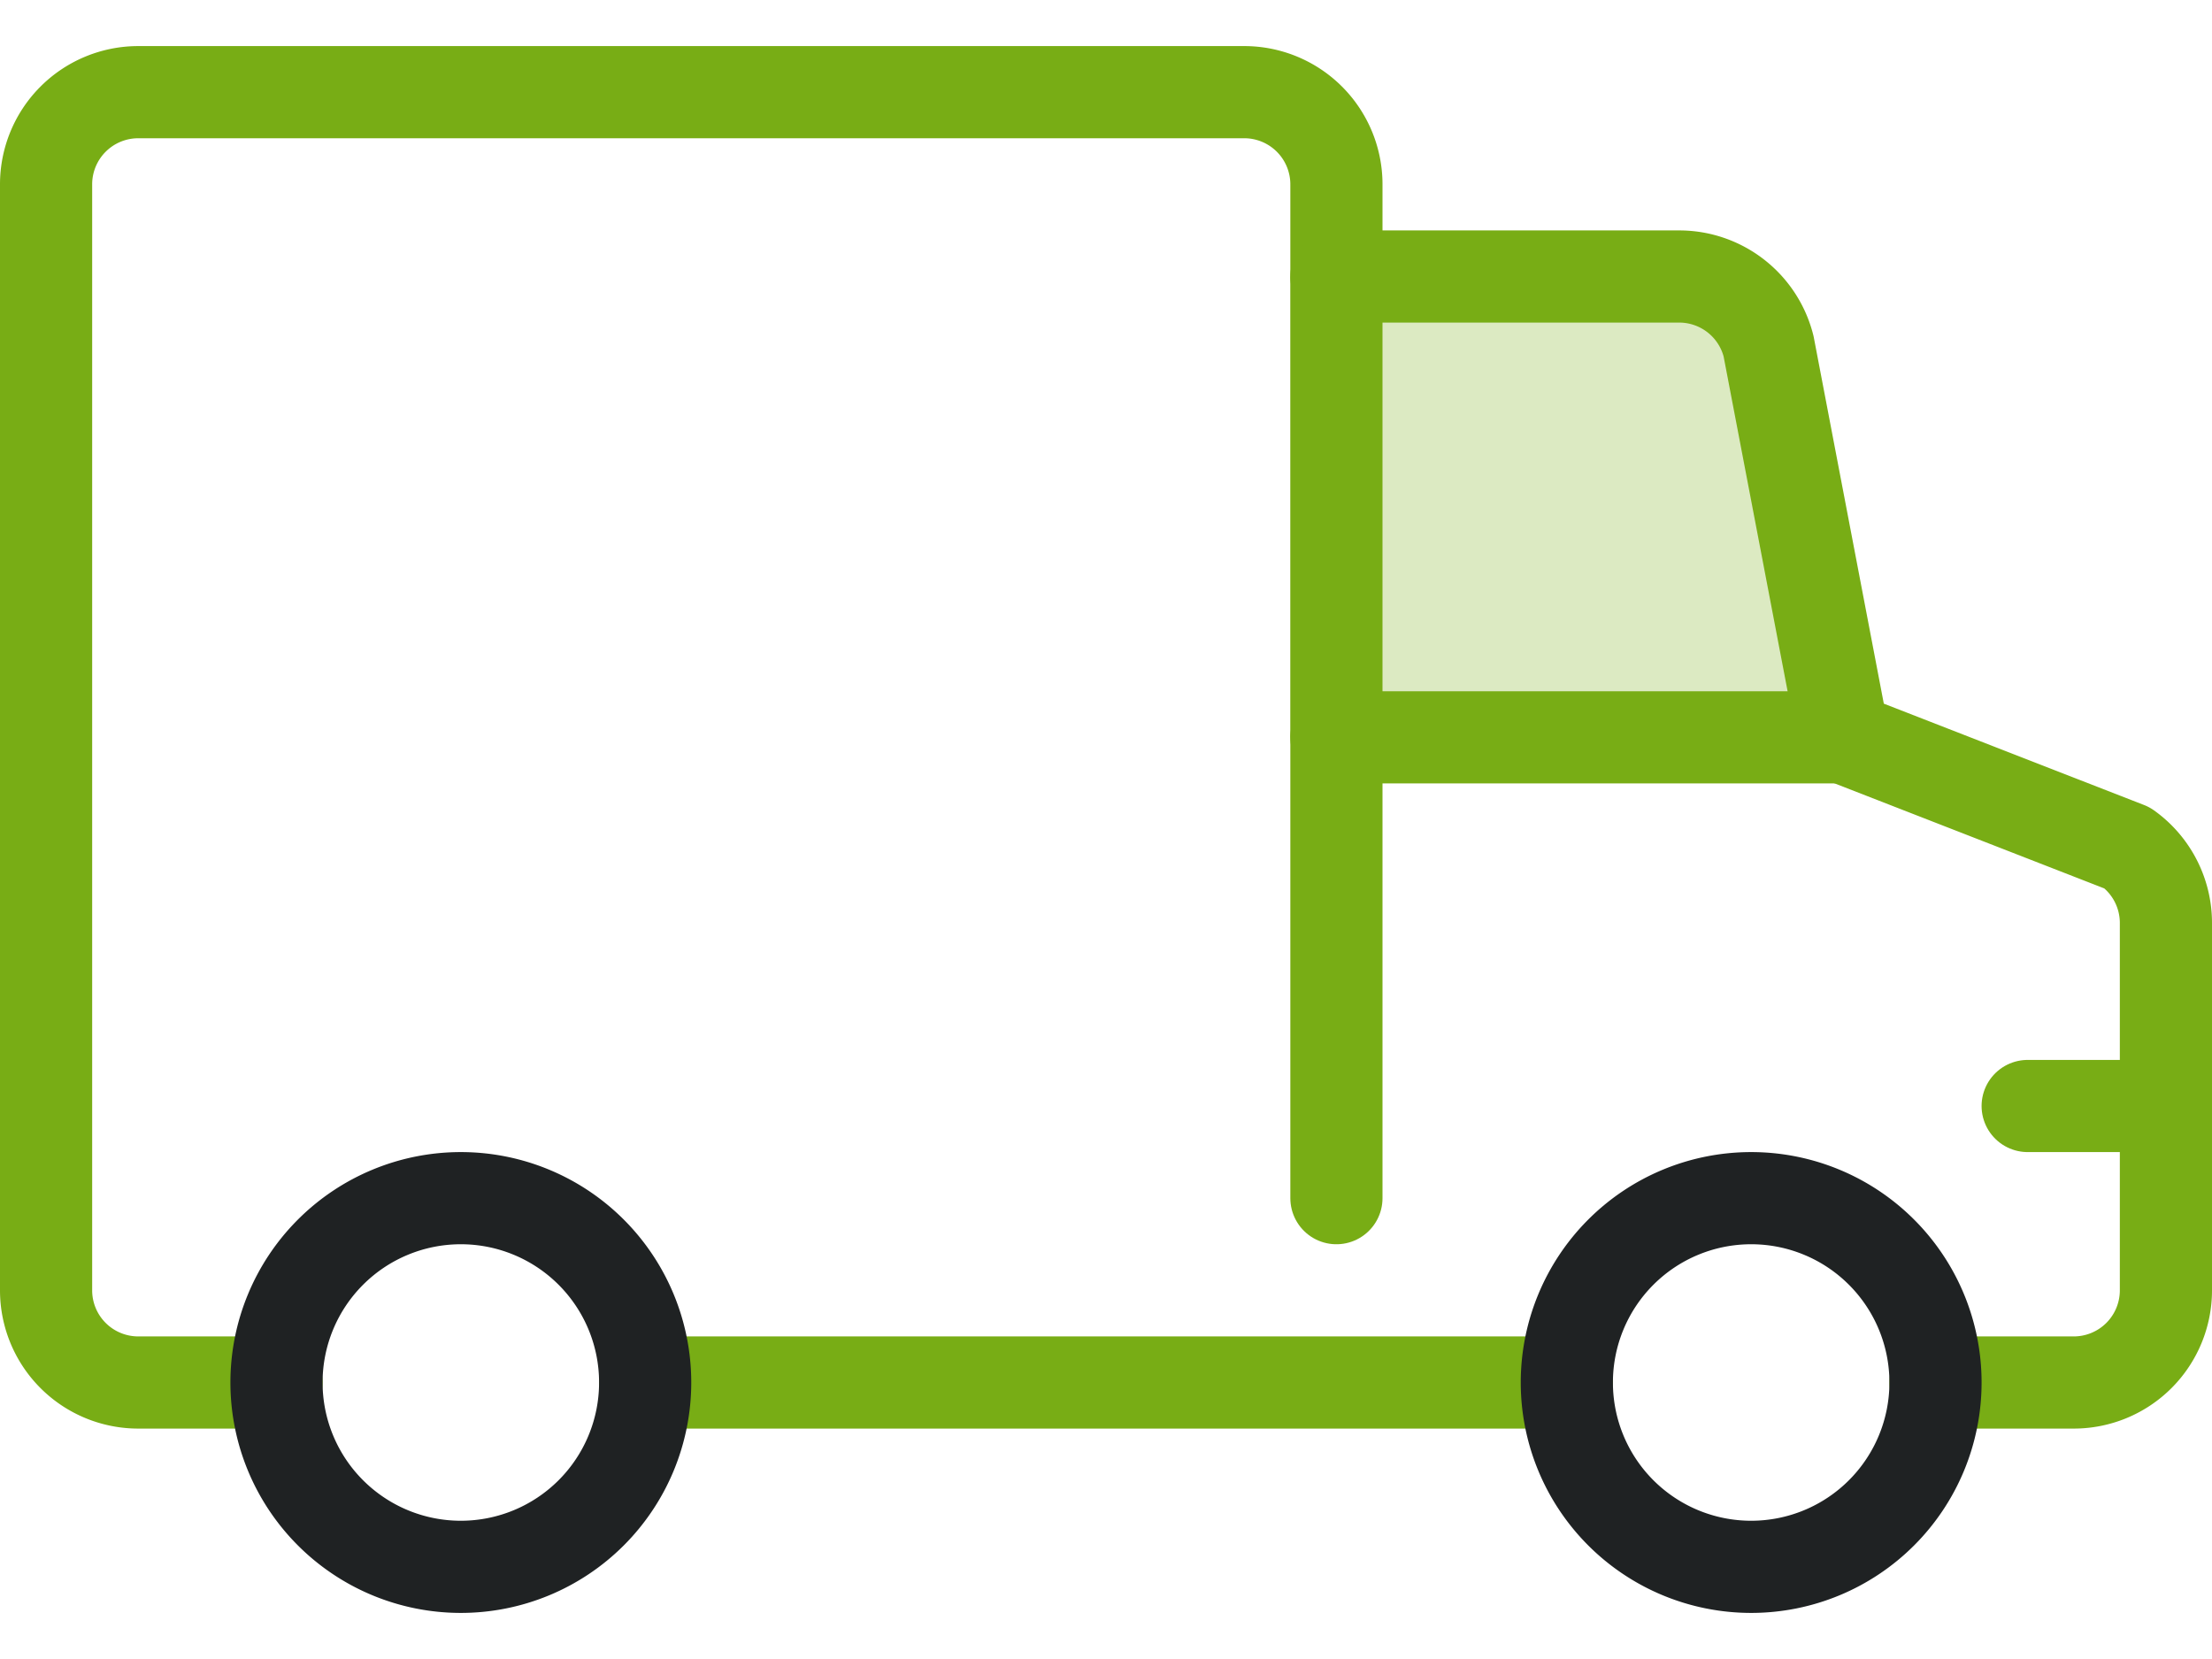
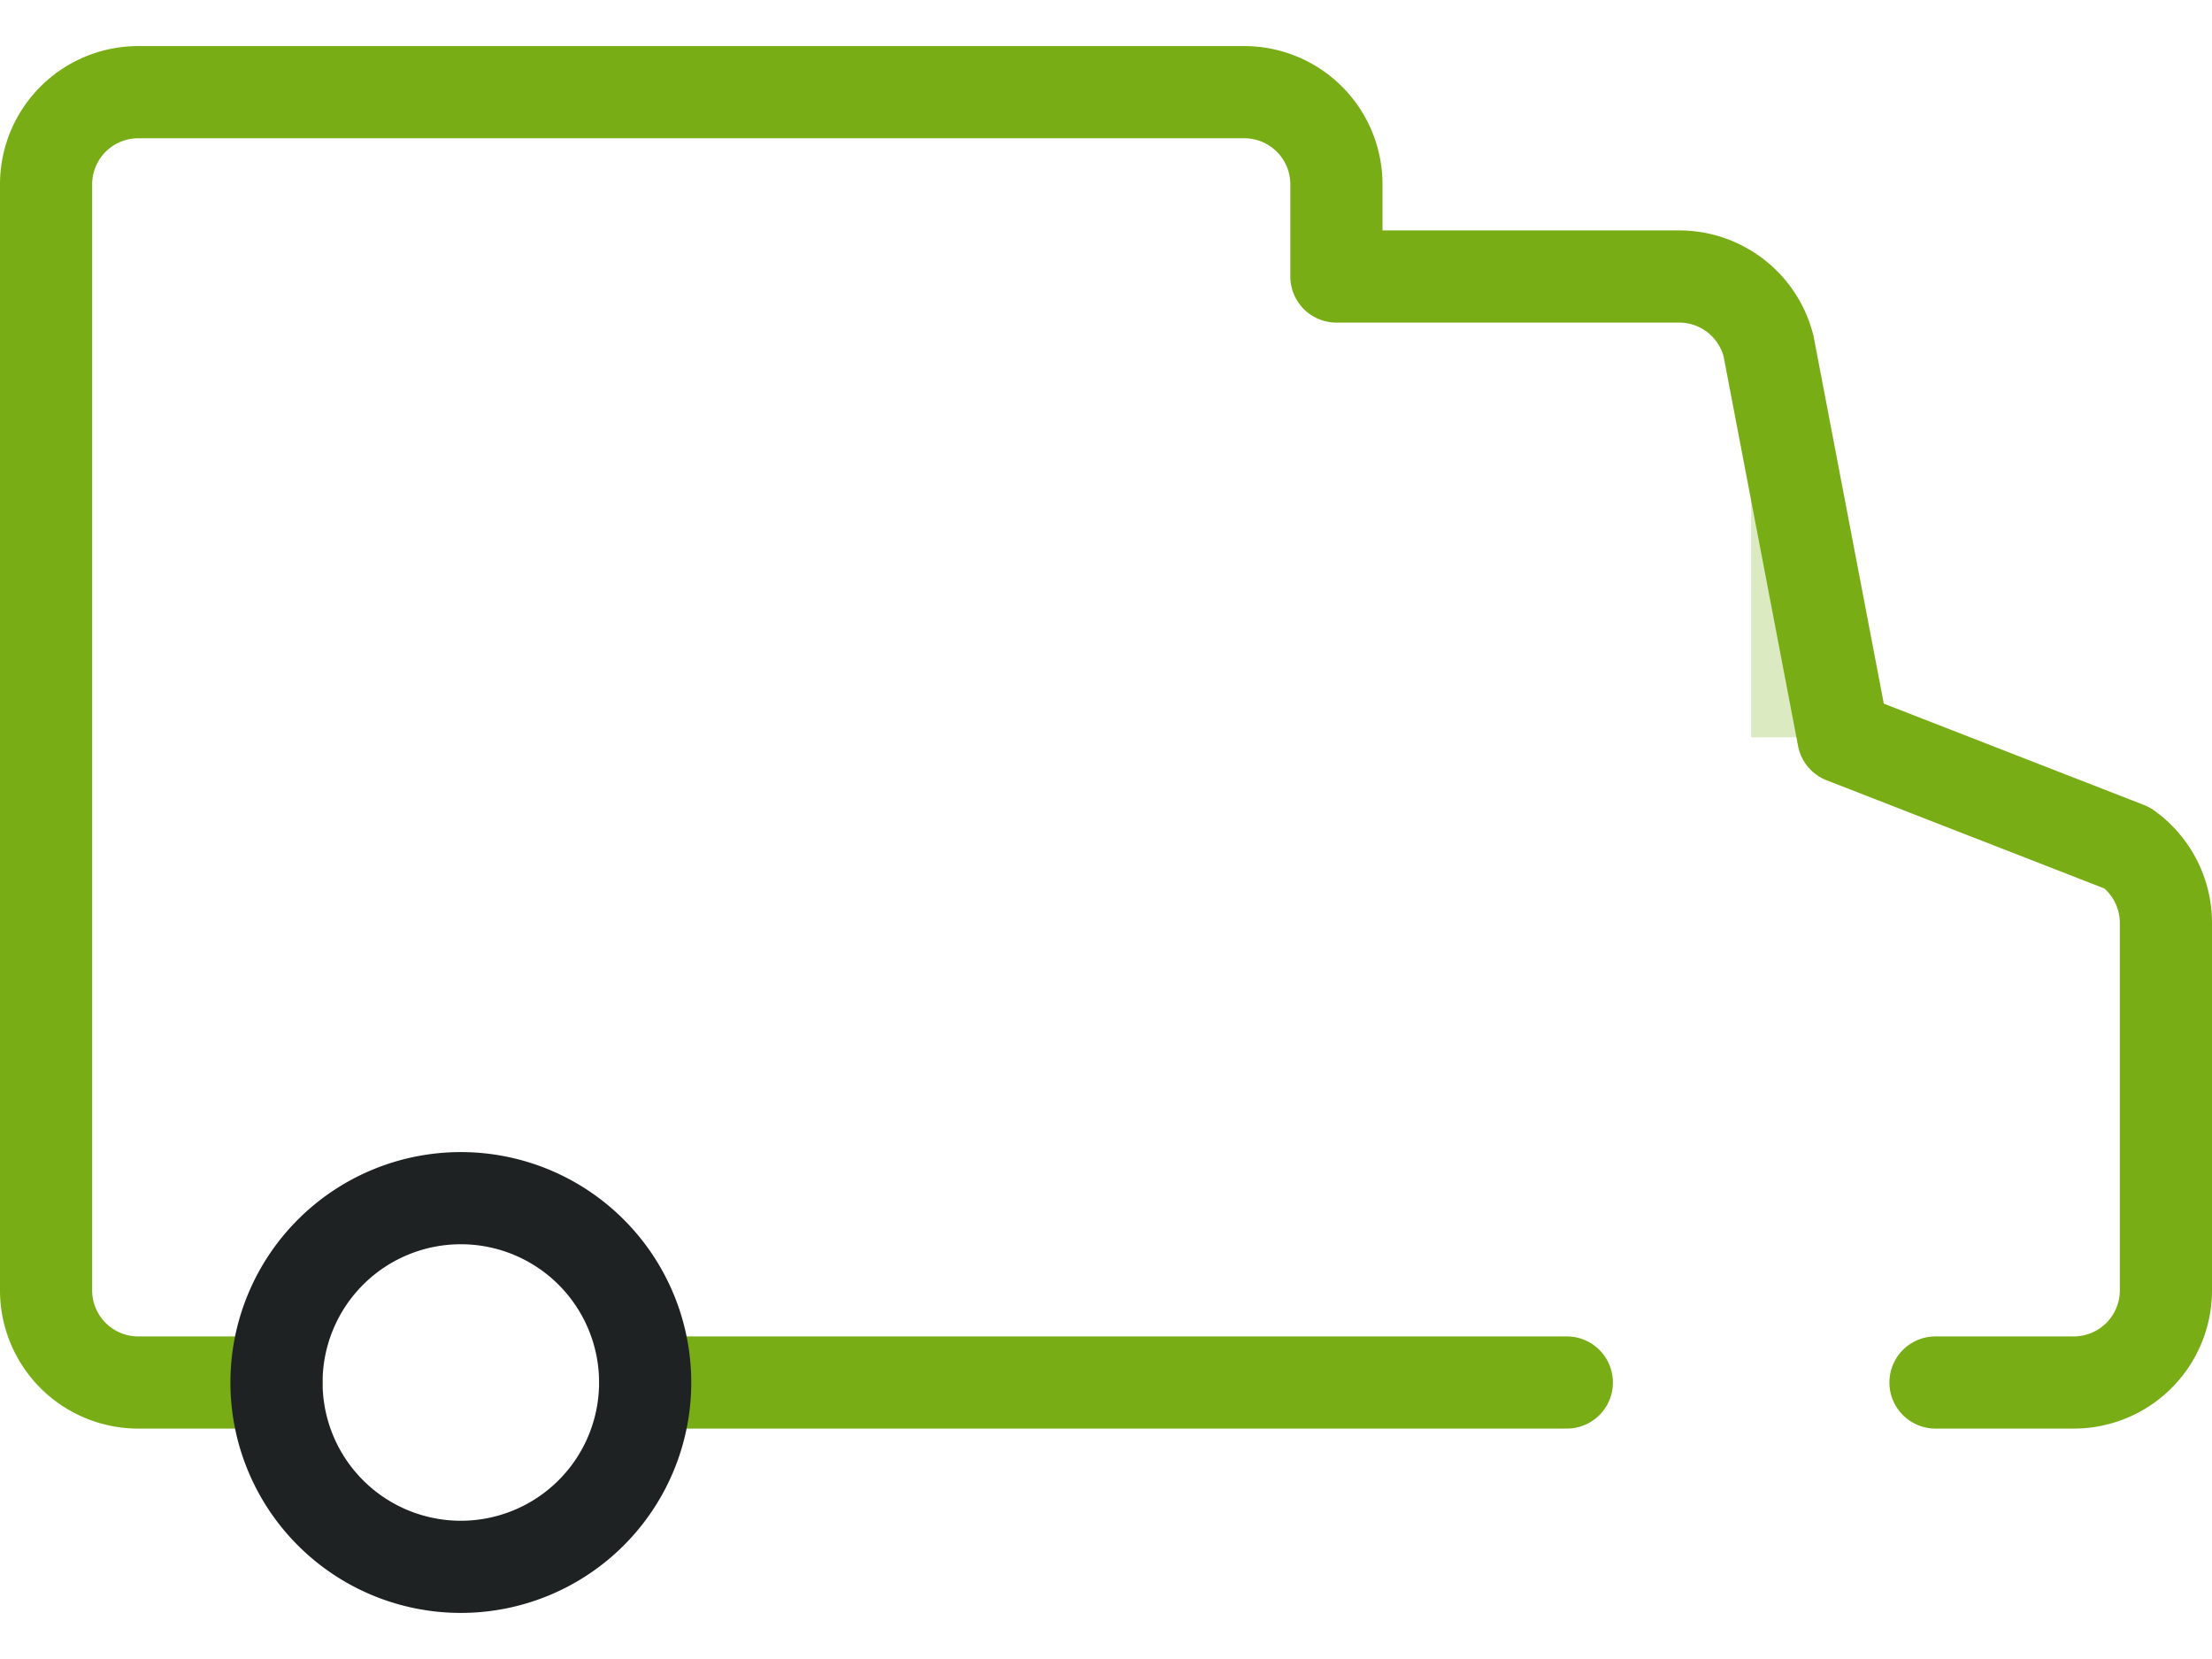
<svg xmlns="http://www.w3.org/2000/svg" width="24" height="18" viewBox="0 0 24 18">
  <g transform="matrix(-1 0 0 1 24 0)">
    <g opacity=".26">
-       <path d="M5 3h5v5H4z" fill="#78ad15" />
+       <path d="M5 3v5H4z" fill="#78ad15" />
    </g>
    <path d="M3 15v0H1.5a1 1 0 0 1-1-1v-3.985A1 1 0 0 1 .919 9.2L4 8v0l.811-4.243A1 1 0 0 1 5.781 3H9.5v0-1a1 1 0 0 1 1-1h12a1 1 0 0 1 1 1v12a1 1 0 0 1-1 1H21v0" fill="none" stroke-linejoin="round" stroke-linecap="round" stroke="#78ad15" stroke-miterlimit="20" />
    <path d="M7 15h10" fill="none" stroke-linejoin="round" stroke-linecap="round" stroke="#78ad15" stroke-miterlimit="20" />
-     <path d="M9.5 3v10" fill="none" stroke-linejoin="round" stroke-linecap="round" stroke="#78ad15" stroke-miterlimit="20" />
-     <path d="M.5 12H2" fill="none" stroke-linejoin="round" stroke-linecap="round" stroke="#78ad15" stroke-miterlimit="20" />
    <g>
-       <path d="M4 8h5.5" fill="none" stroke-linejoin="round" stroke-linecap="round" stroke="#78ad15" stroke-miterlimit="20" />
-     </g>
+       </g>
    <g>
-       <path d="M5 17a2 2 0 1 0 0-4 2 2 0 0 0 0 4z" fill="none" stroke-linejoin="round" stroke-linecap="round" stroke="#1f2223" stroke-miterlimit="20" />
-     </g>
+       </g>
    <g>
      <path d="M19 17a2 2 0 1 0 0-4 2 2 0 0 0 0 4z" fill="none" stroke-linejoin="round" stroke-linecap="round" stroke="#1f2223" stroke-miterlimit="20" />
    </g>
  </g>
</svg>